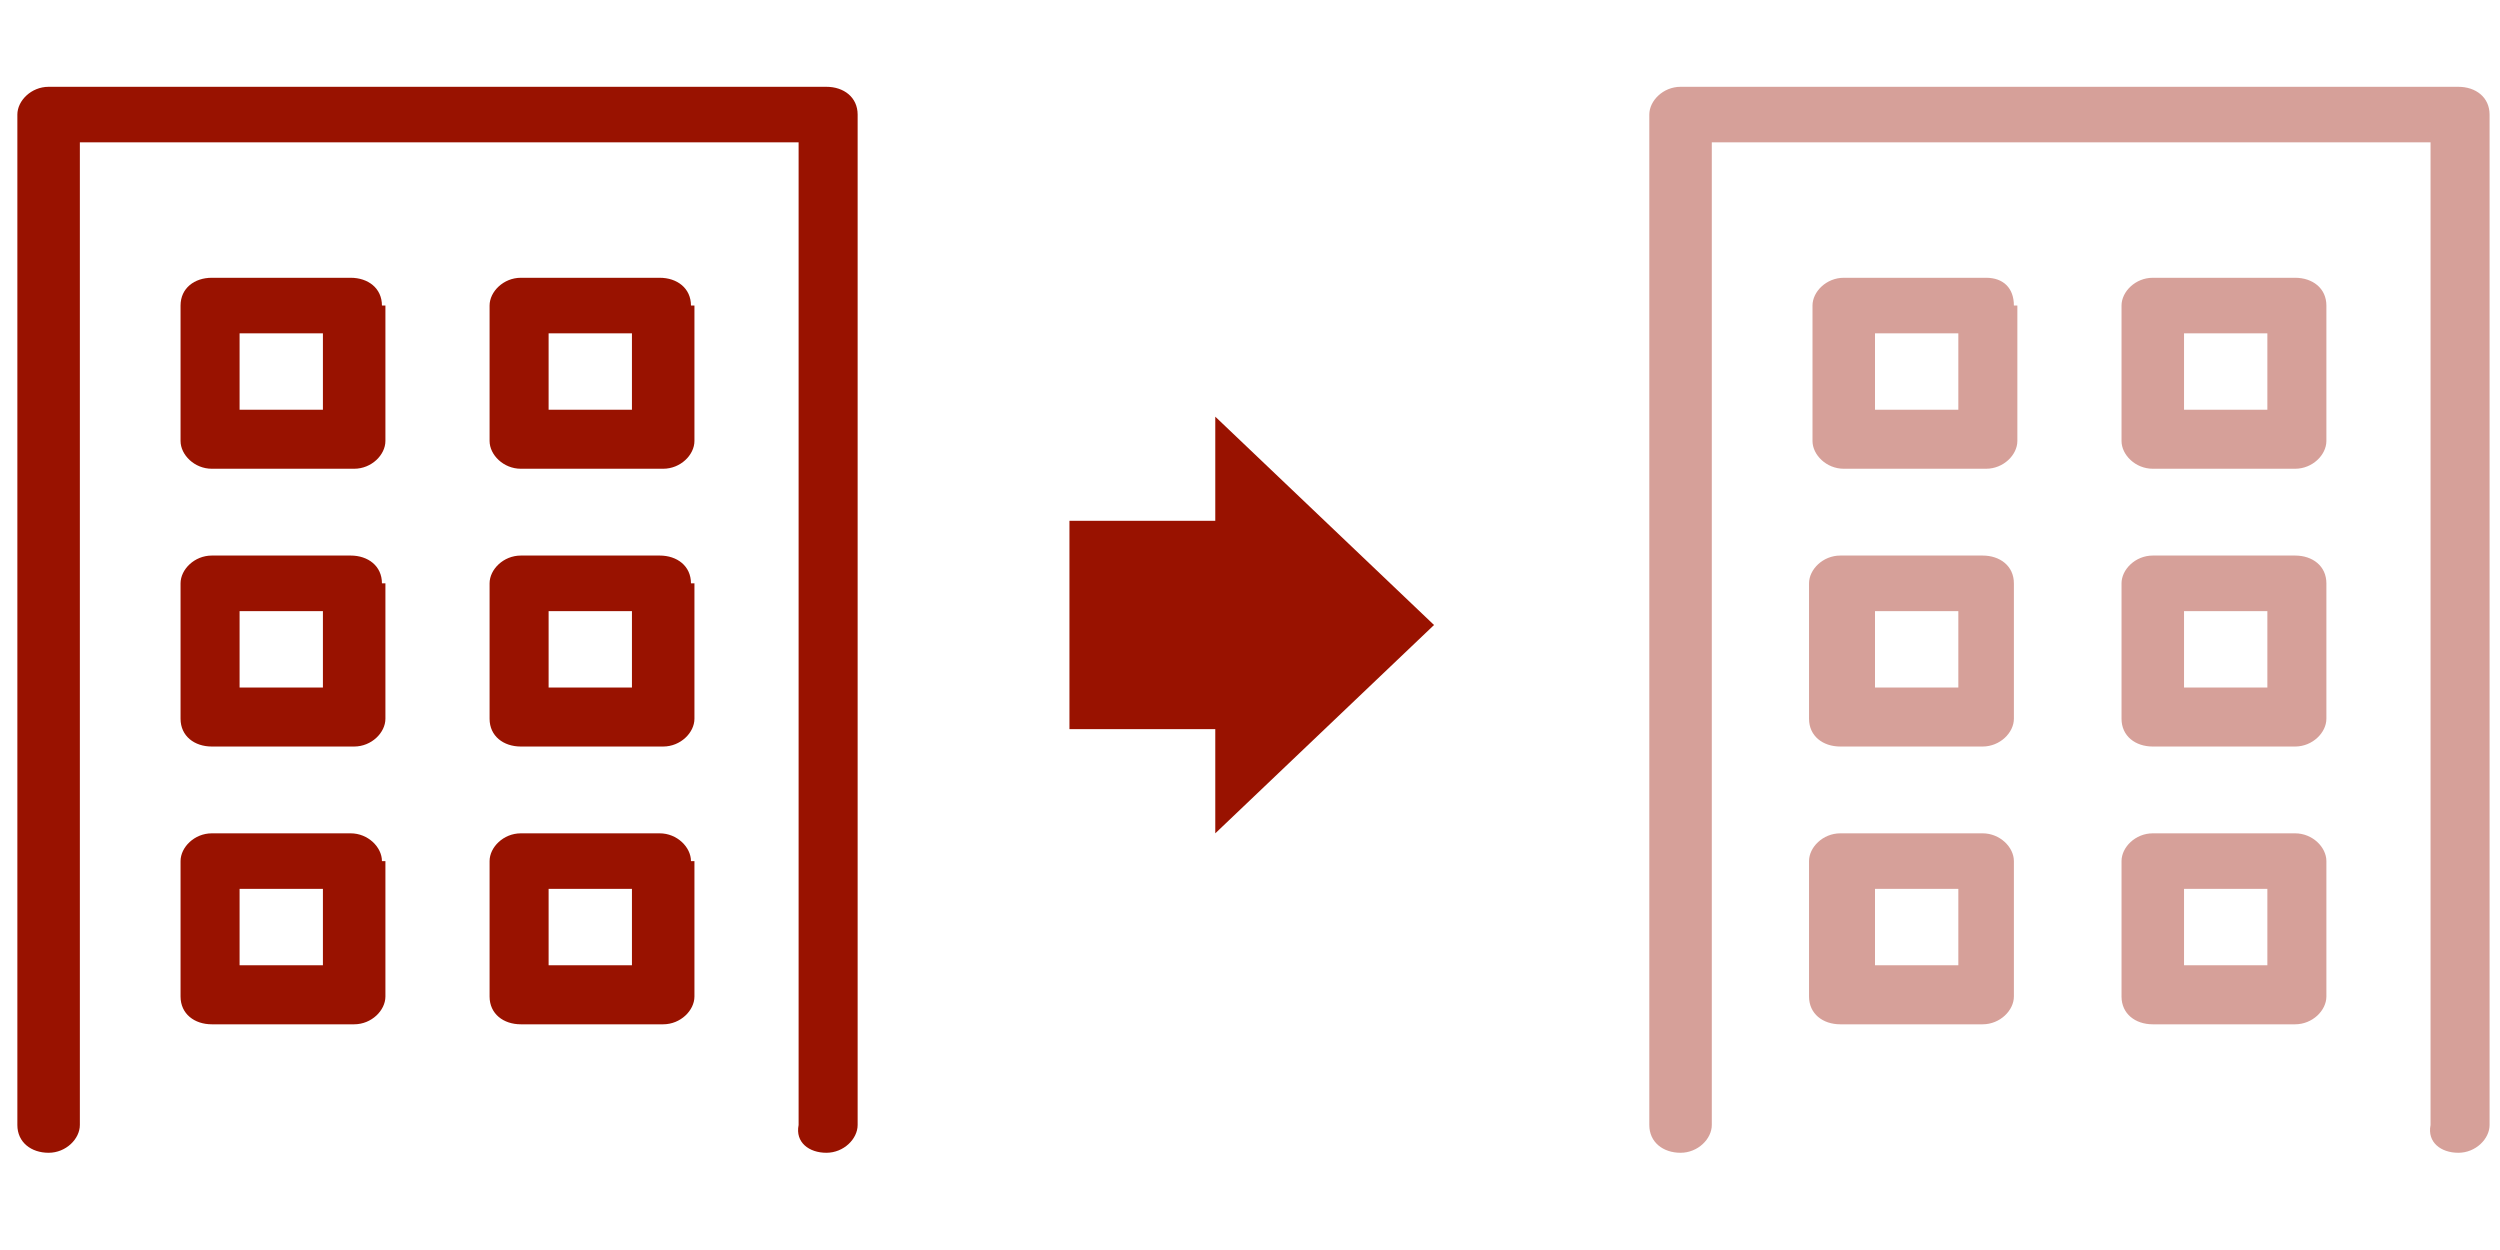
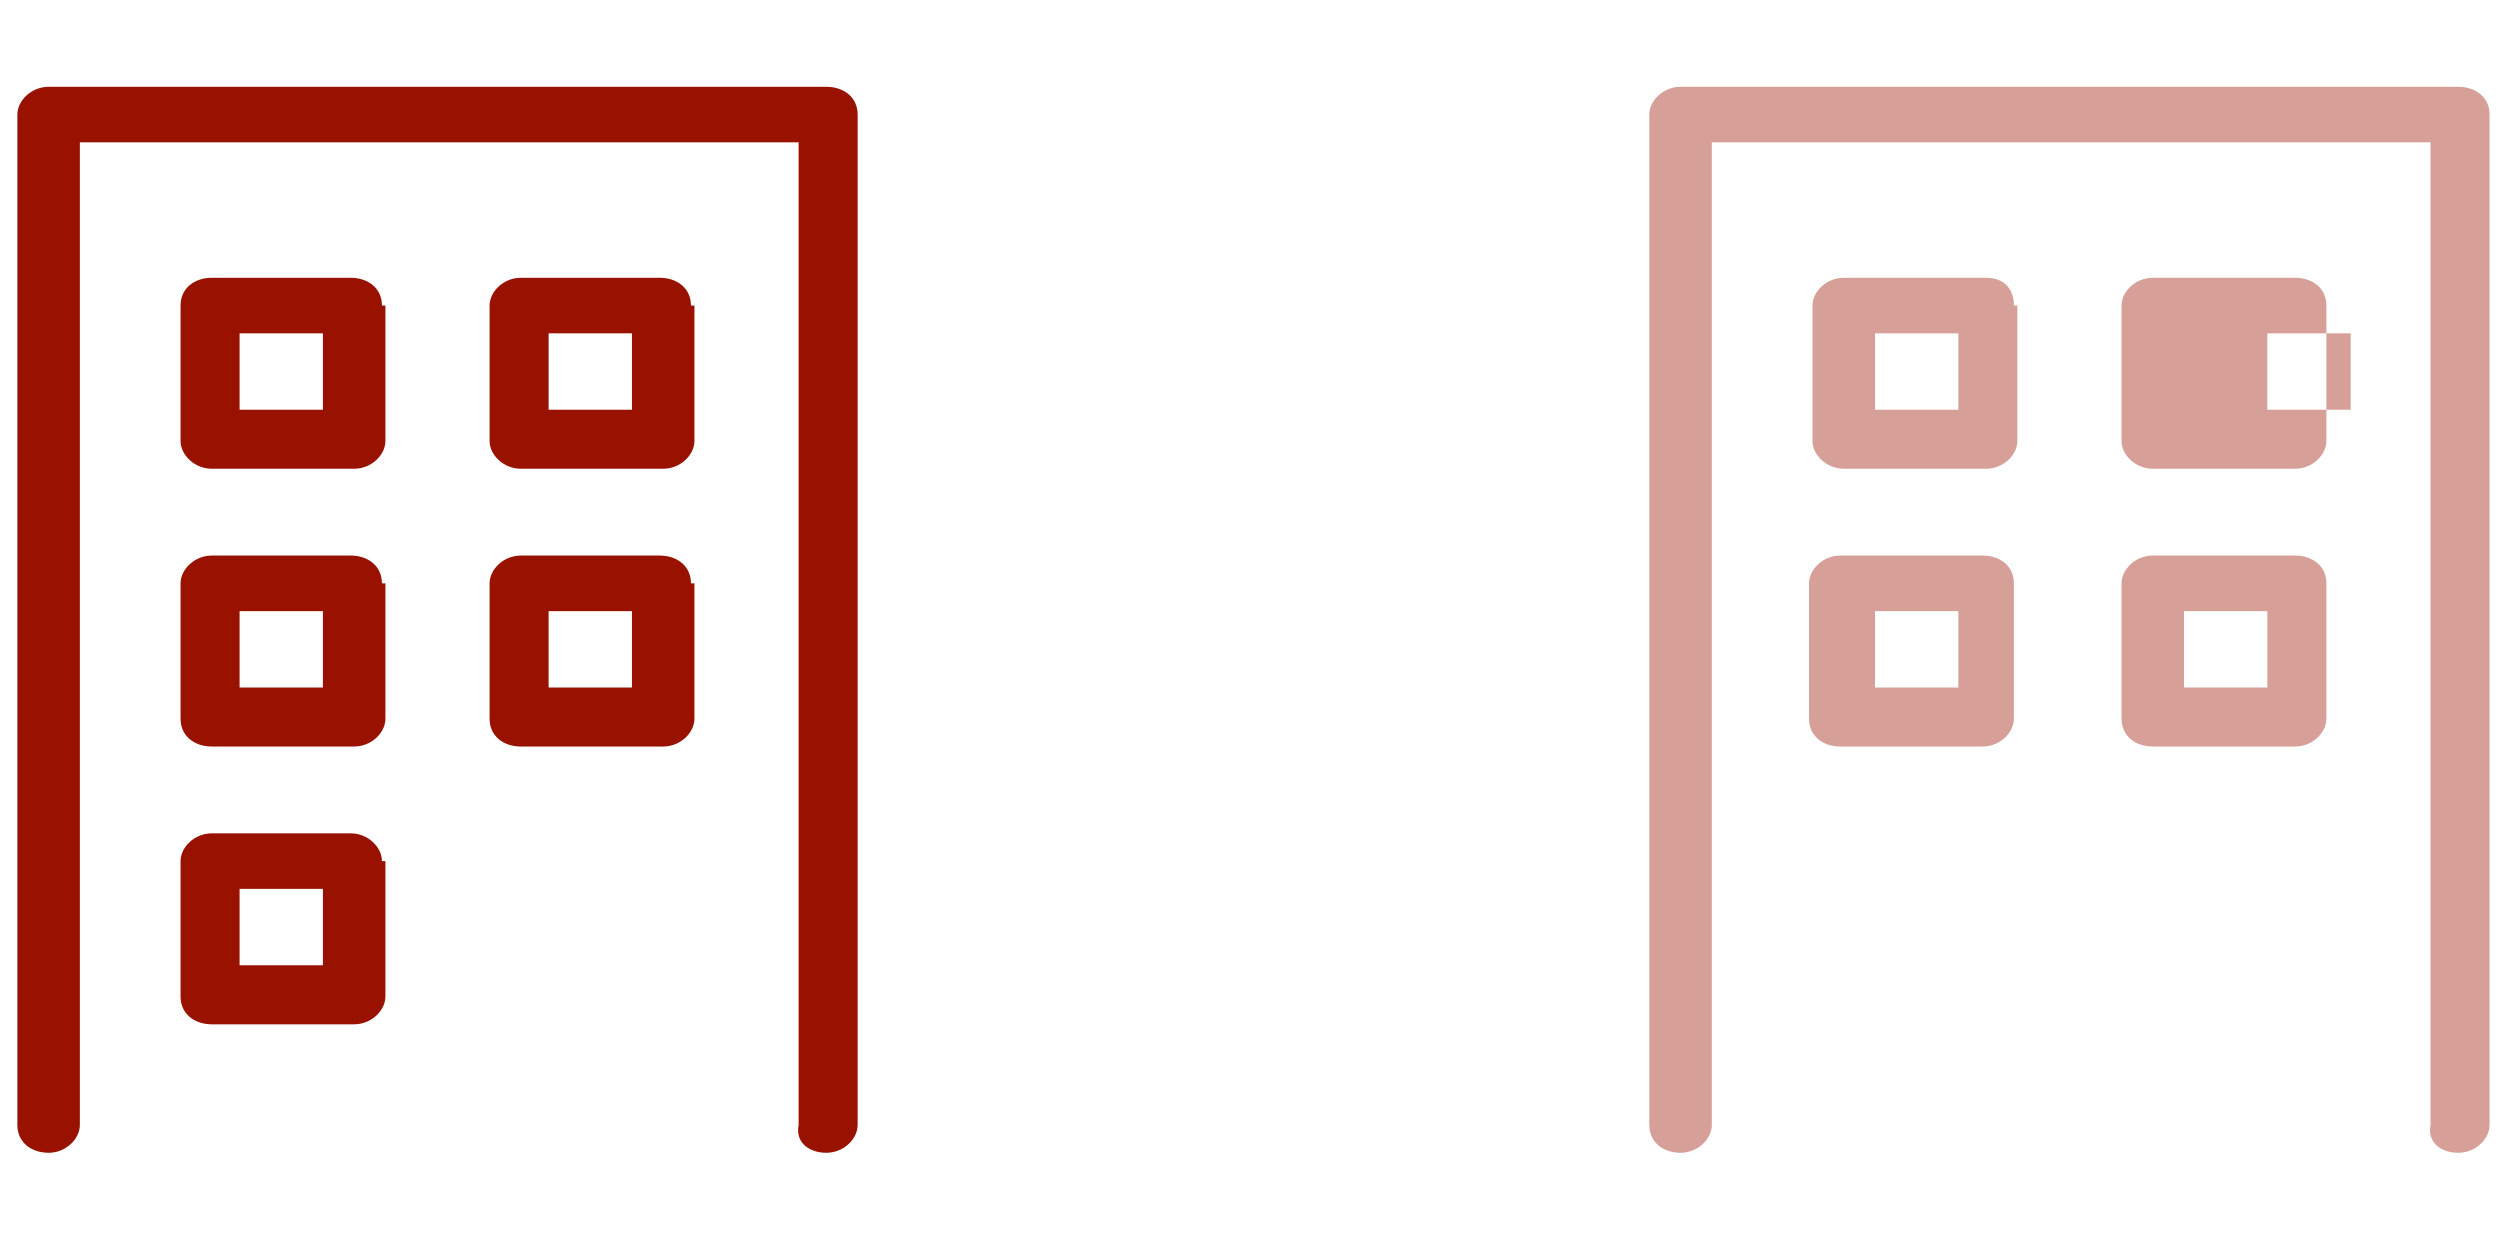
<svg xmlns="http://www.w3.org/2000/svg" width="72" height="36" viewBox="0 0 72 36" style="enable-background:new 0 0 72 36;" xml:space="preserve">
  <style type="text/css">
	.st0{fill:#991200;}
	.st1{fill:#991200;fill-opacity:0.4;}
	.st2{clip-path:url(#SVGID_00000130610293831355817590000008505496097740143518_);}
</style>
  <path class="st0" d="M23.8,33.2c0.5,0,0.9-0.4,0.9-0.8V3.3c0-0.5-0.4-0.8-0.9-0.8H1.4c-0.5,0-0.9,0.4-0.9,0.8v29.1  c0,0.5,0.4,0.8,0.9,0.8c0.5,0,0.9-0.4,0.9-0.8V4.1h20.7v28.3C22.9,32.9,23.3,33.2,23.8,33.2z" />
-   <path class="st0" d="M19.9,24.8c0-0.4-0.4-0.8-0.9-0.8H15c-0.5,0-0.9,0.4-0.9,0.8v3.9c0,0.5,0.4,0.8,0.9,0.8h4.1  c0.5,0,0.9-0.4,0.9-0.8V24.8z M18.2,27.8h-2.4v-2.2h2.4V27.8z" />
  <path class="st0" d="M11,24.8c0-0.4-0.4-0.8-0.9-0.8H6.1c-0.5,0-0.9,0.4-0.9,0.8v3.9c0,0.5,0.4,0.8,0.9,0.8h4.1  c0.5,0,0.9-0.4,0.9-0.8V24.8z M9.3,27.8H6.9v-2.2h2.4V27.8z" />
  <path class="st0" d="M19.9,16.8c0-0.5-0.4-0.8-0.9-0.8H15c-0.5,0-0.9,0.4-0.9,0.8v3.9c0,0.5,0.4,0.8,0.9,0.8h4.1  c0.5,0,0.9-0.4,0.9-0.8V16.8z M18.2,19.8h-2.4v-2.2h2.4V19.8z" />
  <path class="st0" d="M11,16.8c0-0.5-0.4-0.8-0.9-0.8H6.1c-0.5,0-0.9,0.4-0.9,0.8v3.9c0,0.5,0.4,0.8,0.9,0.8h4.1  c0.5,0,0.9-0.4,0.9-0.8V16.8z M9.3,19.8H6.9v-2.2h2.4V19.8z" />
  <path class="st0" d="M19.9,8.8c0-0.5-0.4-0.8-0.9-0.8H15c-0.5,0-0.9,0.4-0.9,0.8v3.9c0,0.4,0.4,0.8,0.9,0.8h4.1  c0.5,0,0.9-0.4,0.9-0.8V8.8z M18.2,11.8h-2.4V9.6h2.4V11.8z" />
  <path class="st0" d="M11,8.8C11,8.3,10.6,8,10.1,8H6.1C5.6,8,5.2,8.3,5.2,8.8v3.9c0,0.4,0.4,0.8,0.9,0.8h4.1c0.5,0,0.9-0.4,0.9-0.8  V8.8z M9.3,11.8H6.9V9.6h2.4V11.8z" />
  <path class="st1" d="M70.8,33.2c0.5,0,0.9-0.4,0.9-0.8V3.3c0-0.5-0.4-0.8-0.9-0.8H48.4c-0.5,0-0.9,0.4-0.9,0.8v29.1  c0,0.5,0.4,0.8,0.9,0.8s0.9-0.4,0.9-0.8V4.1h20.7v28.3C69.9,32.9,70.3,33.2,70.8,33.2z" />
-   <path class="st1" d="M67,24.8c0-0.4-0.4-0.8-0.9-0.8H62c-0.5,0-0.9,0.4-0.9,0.8v3.9c0,0.5,0.4,0.8,0.9,0.8h4.1  c0.5,0,0.9-0.4,0.9-0.8V24.8z M65.3,27.8h-2.4v-2.2h2.4V27.8z" />
-   <path class="st1" d="M58,24.8c0-0.4-0.4-0.8-0.9-0.8h-4.1c-0.5,0-0.9,0.4-0.9,0.8v3.9c0,0.5,0.4,0.8,0.9,0.8h4.1  c0.5,0,0.9-0.4,0.9-0.8V24.8z M56.3,27.8H54v-2.2h2.4V27.8z" />
  <path class="st1" d="M67,16.8c0-0.5-0.4-0.8-0.9-0.8H62c-0.5,0-0.9,0.4-0.9,0.8v3.9c0,0.5,0.4,0.8,0.9,0.8h4.1  c0.5,0,0.9-0.4,0.9-0.8V16.8z M65.3,19.8h-2.4v-2.2h2.4V19.8z" />
  <path class="st1" d="M58,16.8c0-0.5-0.4-0.8-0.9-0.8h-4.1c-0.5,0-0.9,0.4-0.9,0.8v3.9c0,0.5,0.4,0.8,0.9,0.8h4.1  c0.5,0,0.9-0.4,0.9-0.8V16.8z M56.3,19.8H54v-2.2h2.4V19.8z" />
-   <path class="st1" d="M67,8.8C67,8.3,66.6,8,66.1,8H62c-0.5,0-0.9,0.4-0.9,0.8v3.9c0,0.4,0.4,0.8,0.9,0.8h4.1c0.5,0,0.9-0.4,0.9-0.8  V8.8z M65.3,11.8h-2.4V9.6h2.4V11.8z" />
+   <path class="st1" d="M67,8.8C67,8.3,66.6,8,66.1,8H62c-0.5,0-0.9,0.4-0.9,0.8v3.9c0,0.4,0.4,0.8,0.9,0.8h4.1c0.5,0,0.9-0.4,0.9-0.8  V8.8z M65.3,11.8V9.6h2.4V11.8z" />
  <path class="st1" d="M58,8.8C58,8.3,57.7,8,57.2,8h-4.1c-0.5,0-0.9,0.4-0.9,0.8v3.9c0,0.4,0.4,0.8,0.9,0.8h4.1  c0.5,0,0.9-0.4,0.9-0.8V8.8z M56.3,11.8H54V9.6h2.4V11.8z" />
  <g clip-path="url(#clip0_192_406)">
    <path class="st0" d="M37.1,15h-6.3v6h6.3V15z" />
    <path class="st0" d="M41.3,18L35,12v12L41.3,18z" />
  </g>
  <defs>
    <clipPath id="clip0_192_406">
-       <rect id="SVGID_1_" x="30.8" y="12" width="10.5" height="12" />
-     </clipPath>
+       </clipPath>
  </defs>
</svg>